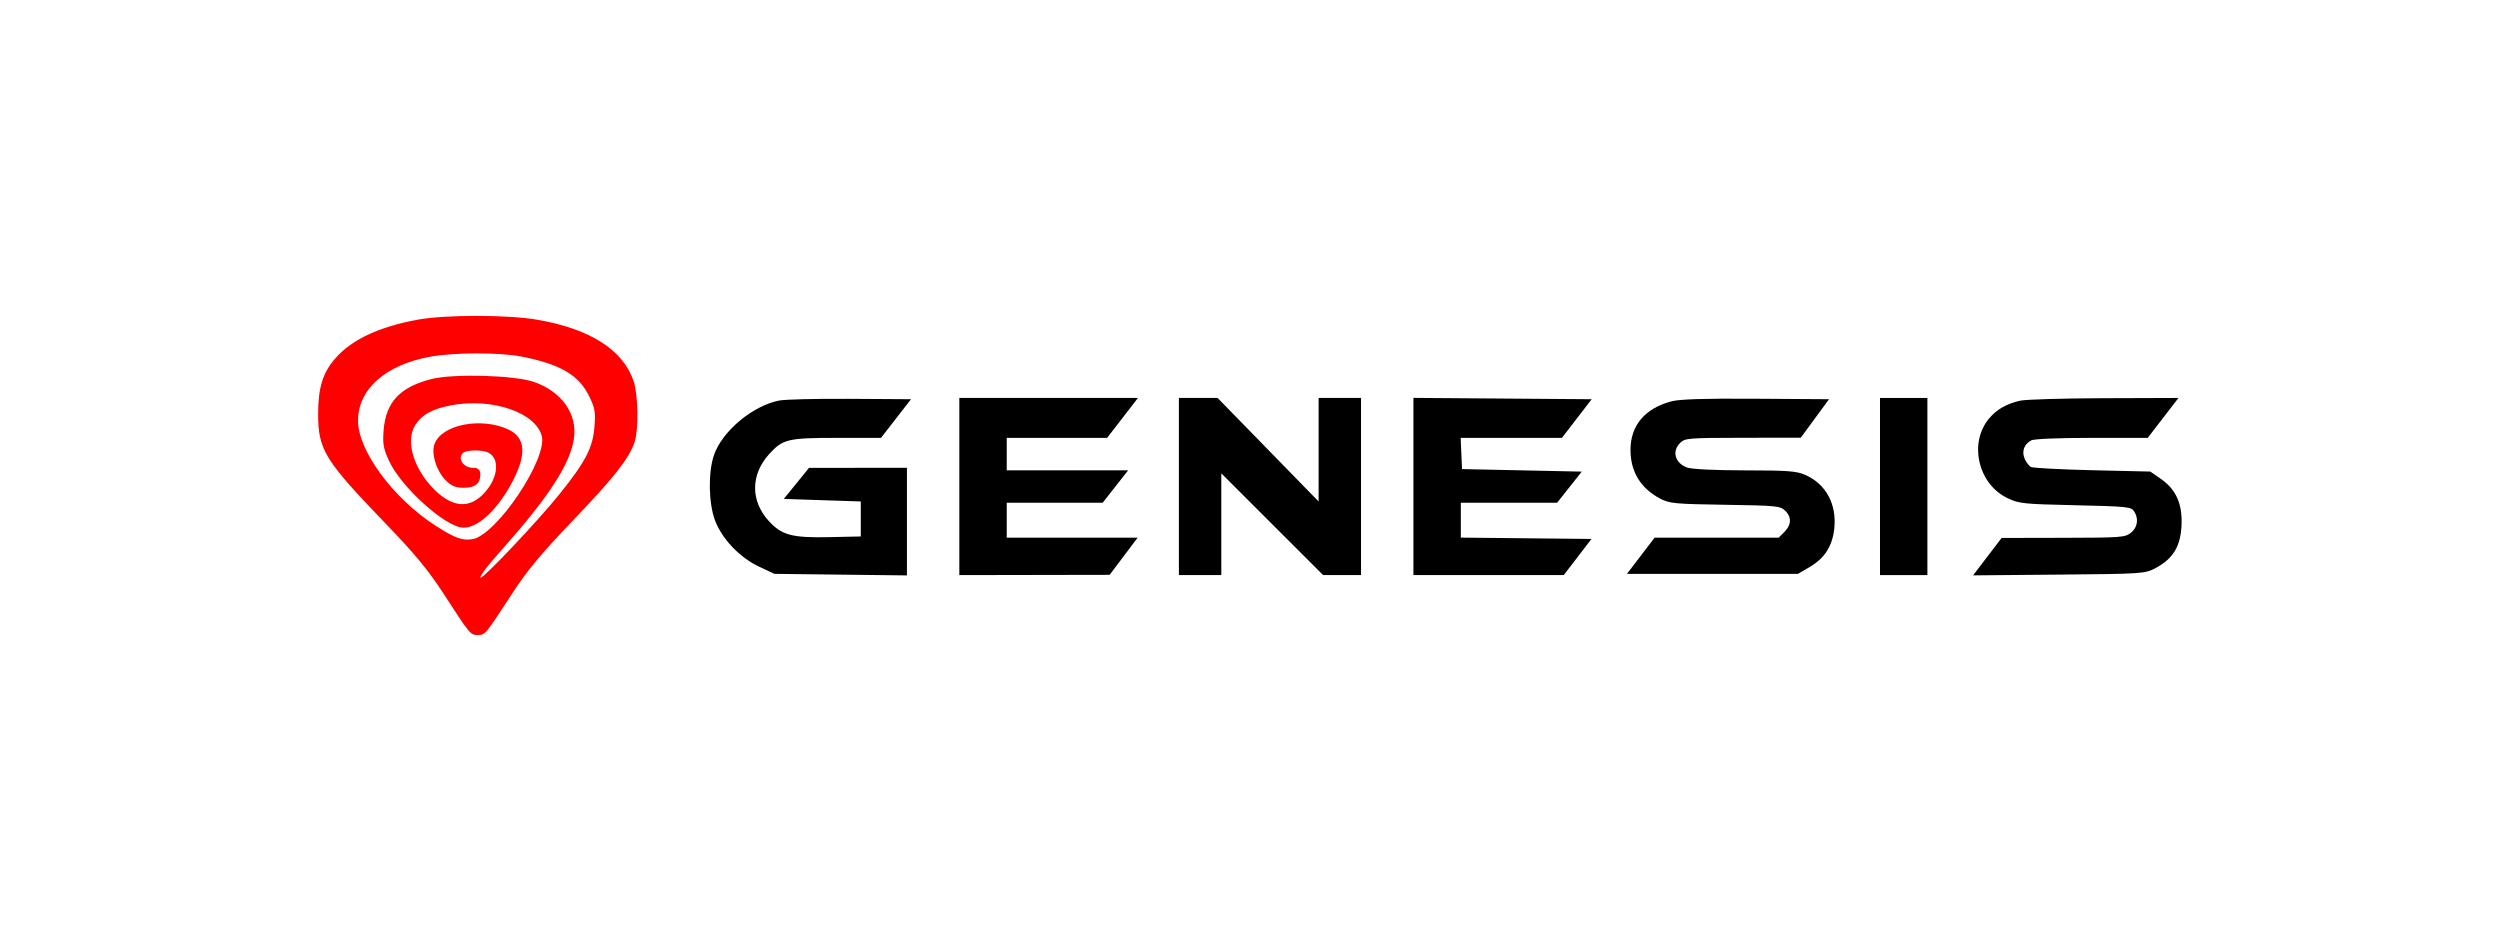
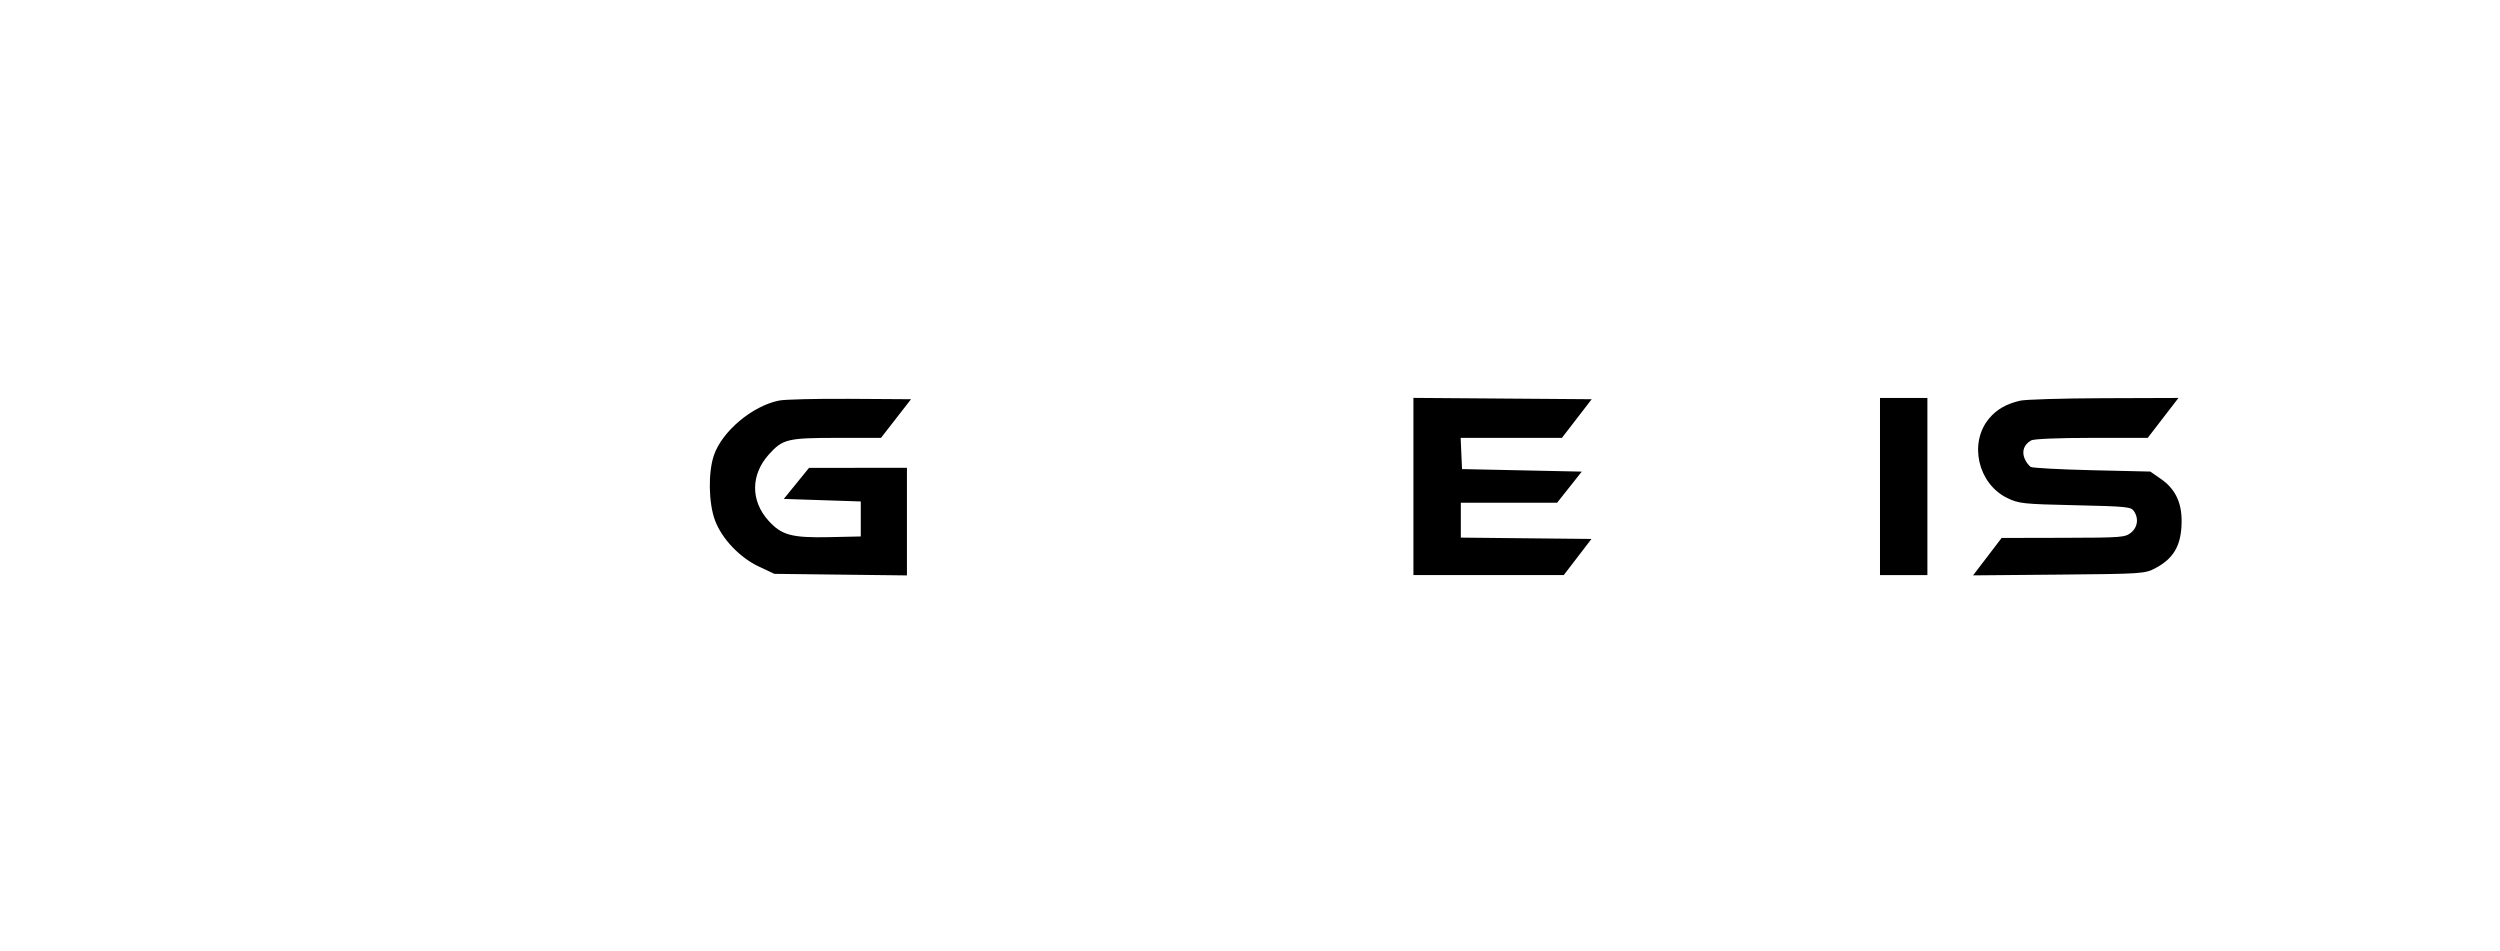
<svg xmlns="http://www.w3.org/2000/svg" version="1.0" width="1002pt" height="381pt" viewBox="0 0 1002 381" style="" preserveAspectRatio="xMidYMid meet">
  <g fill="#FF0000FF" stroke="#FF0000FF">
-     <path d="M 167.740 128.583 C 152.071 131.415 141.074 136.591 134.564 144.197 C 129.778 149.787 127.998 155.690 128.010 165.928 C 128.026 180.181 130.505 184.175 155.294 209.885 C 166.584 221.595 172.010 228.165 178.007 237.385 C 188.888 254.118 188.792 254.000 191.500 254.000 C 194.202 254.000 194.097 254.129 204.939 237.500 C 210.956 228.271 216.576 221.521 229.272 208.269 C 245.703 191.118 251.650 183.577 253.847 177.101 C 255.502 172.221 255.285 158.194 253.472 152.872 C 249.259 140.507 236.128 132.210 215.074 128.611 C 203.428 126.621 178.675 126.605 167.740 128.583 M 209.162 142.429 C 224.753 145.465 232.351 149.930 236.557 158.526 C 238.915 163.347 239.202 164.928 238.780 170.780 C 238.153 179.483 235.294 185.074 224.750 198.216 C 216.193 208.883 194.373 232.000 192.862 232.000 C 190.719 232.000 192.658 229.127 201.629 219.007 C 219.737 198.579 228.087 185.626 229.538 175.708 C 230.952 166.046 224.676 157.228 213.746 153.522 C 205.908 150.865 181.640 150.209 172.982 152.422 C 160.604 155.584 155.137 161.429 154.252 172.444 C 153.822 177.803 154.143 179.632 156.360 184.476 C 161.129 194.892 178.972 210.963 185.800 210.991 C 191.751 211.015 199.778 203.165 205.503 191.722 C 210.523 181.687 209.920 175.602 203.611 172.631 C 192.947 167.608 177.260 170.633 174.589 178.228 C 173.303 181.885 175.428 188.582 179.013 192.167 C 181.150 194.303 182.800 195.000 185.723 195.000 C 190.145 195.000 192.000 193.611 192.000 190.300 C 192.000 188.531 191.439 188.000 189.571 188.000 C 185.286 188.000 182.591 183.809 185.200 181.200 C 186.685 179.715 193.439 179.629 196.114 181.061 C 200.857 183.599 200.283 191.330 194.895 197.466 C 188.639 204.591 181.402 204.244 173.601 196.443 C 165.231 188.073 161.896 176.674 165.935 170.241 C 168.715 165.814 172.995 163.416 180.721 161.958 C 197.505 158.791 215.183 164.912 217.651 174.744 C 219.999 184.099 199.495 214.691 189.638 216.540 C 185.350 217.345 182.198 216.221 174.159 211.022 C 157.121 200.004 143.000 180.801 143.000 168.651 C 143.000 155.717 154.153 145.782 172.390 142.471 C 182.068 140.714 200.249 140.693 209.162 142.429 " />
-   </g>
+     </g>
  <g fill="#000000FF" stroke="#000000FF">
    <path d="M 809.718 161.092 C 804.301 162.367 800.617 164.478 797.645 168.010 C 789.627 177.539 793.211 193.481 804.637 199.106 C 809.210 201.357 810.834 201.530 831.833 202.000 C 852.466 202.462 854.274 202.648 855.583 204.441 C 857.853 207.551 857.334 211.592 854.365 213.927 C 851.866 215.893 850.459 216.003 827.115 216.055 L 802.500 216.110 797.161 223.105 L 791.821 230.100 825.661 229.800 C 858.505 229.509 859.623 229.434 863.692 227.259 C 870.483 223.629 873.381 218.958 873.836 210.904 C 874.322 202.300 871.827 196.539 865.804 192.362 L 861.679 189.500 838.589 188.965 C 825.890 188.671 814.754 188.076 813.842 187.643 C 812.929 187.211 811.654 185.579 811.008 184.019 C 809.661 180.768 810.786 177.720 813.957 176.023 C 815.096 175.413 824.896 175.000 838.216 175.000 L 860.563 175.000 866.336 167.500 L 872.109 160.000 842.805 160.100 C 826.687 160.156 811.798 160.602 809.718 161.092 " />
  </g>
  <g fill="#000000FF" stroke="#000000FF">
-     <path d="M 669.951 161.354 C 659.548 164.177 654.000 170.784 654.000 180.348 C 654.000 188.817 657.908 195.270 665.500 199.338 C 669.175 201.308 671.285 201.509 691.500 201.819 C 712.205 202.137 713.632 202.280 715.750 204.253 C 718.683 206.984 718.605 210.485 715.545 213.545 L 713.091 216.000 688.253 216.000 L 663.414 216.000 658.251 222.750 L 653.088 229.500 686.794 229.500 L 720.500 229.500 725.163 226.759 C 730.986 223.336 733.980 218.594 734.695 211.662 C 735.663 202.284 731.477 194.484 723.541 190.880 C 720.056 189.296 716.735 189.041 699.399 189.022 C 687.362 189.009 678.027 188.557 676.128 187.895 C 670.777 186.029 669.319 180.644 673.189 177.039 C 675.257 175.111 676.638 174.998 698.439 174.966 L 721.500 174.932 726.795 167.716 L 732.090 160.500 703.295 160.310 C 683.030 160.176 673.152 160.486 669.951 161.354 " />
-   </g>
+     </g>
  <g fill="#000000FF" stroke="#000000FF">
    <path d="M 312.355 161.031 C 301.821 163.138 289.820 173.210 286.606 182.643 C 284.287 189.447 284.496 201.578 287.049 208.401 C 289.779 215.699 296.855 223.116 304.500 226.693 L 310.500 229.500 336.750 229.811 L 363.000 230.121 363.000 209.061 L 363.000 188.000 343.750 188.007 L 324.500 188.015 319.834 193.757 L 315.169 199.500 330.334 200.000 L 345.500 200.500 345.500 208.000 L 345.500 215.500 332.500 215.786 C 317.228 216.121 313.016 214.974 307.630 209.012 C 300.245 200.838 300.319 190.085 307.817 181.776 C 313.471 175.510 315.548 175.000 335.396 175.000 L 352.856 175.000 358.490 167.750 L 364.124 160.500 340.312 160.351 C 327.215 160.269 314.635 160.575 312.355 161.031 " />
  </g>
  <g fill="#000000FF" stroke="#000000FF">
-     <path d="M 473.000 195.000 L 473.000 230.000 481.000 230.000 L 489.000 230.000 489.000 209.259 L 489.000 188.518 509.759 209.259 L 530.517 230.000 537.759 230.000 L 545.000 230.000 545.000 195.000 L 545.000 160.000 537.000 160.000 L 529.000 160.000 529.000 181.113 L 529.000 202.227 508.399 181.113 L 487.798 160.000 480.399 160.000 L 473.000 160.000 473.000 195.000 " />
-   </g>
+     </g>
  <g fill="#000000FF" stroke="#000000FF">
    <path d="M 567.000 194.987 L 567.000 230.000 596.751 230.000 L 626.503 230.000 631.677 223.250 L 636.851 216.500 610.926 216.233 L 585.000 215.967 585.000 208.483 L 585.000 201.000 604.419 201.000 L 623.838 201.000 628.401 195.250 L 632.964 189.500 609.232 189.000 L 585.500 188.500 585.204 181.750 L 584.909 175.000 605.337 175.000 L 625.766 175.000 631.353 167.750 L 636.939 160.500 601.970 160.237 L 567.000 159.974 567.000 194.987 " />
  </g>
  <g fill="#000000FF" stroke="#000000FF">
-     <path d="M 385.000 195.000 L 385.000 230.000 414.750 229.945 L 444.500 229.890 449.732 222.945 L 454.964 216.000 428.982 216.000 L 403.000 216.000 403.000 208.500 L 403.000 201.000 422.352 201.000 L 441.705 201.000 446.419 195.000 L 451.133 189.000 427.066 189.000 L 403.000 189.000 403.000 182.000 L 403.000 175.000 423.250 174.994 L 443.500 174.989 449.286 167.494 L 455.072 160.000 420.036 160.000 L 385.000 160.000 385.000 195.000 " />
-   </g>
+     </g>
  <g fill="#000000FF" stroke="#000000FF">
    <path d="M 754.000 195.000 L 754.000 230.000 763.000 230.000 L 772.000 230.000 772.000 195.000 L 772.000 160.000 763.000 160.000 L 754.000 160.000 754.000 195.000 " />
  </g>
</svg>